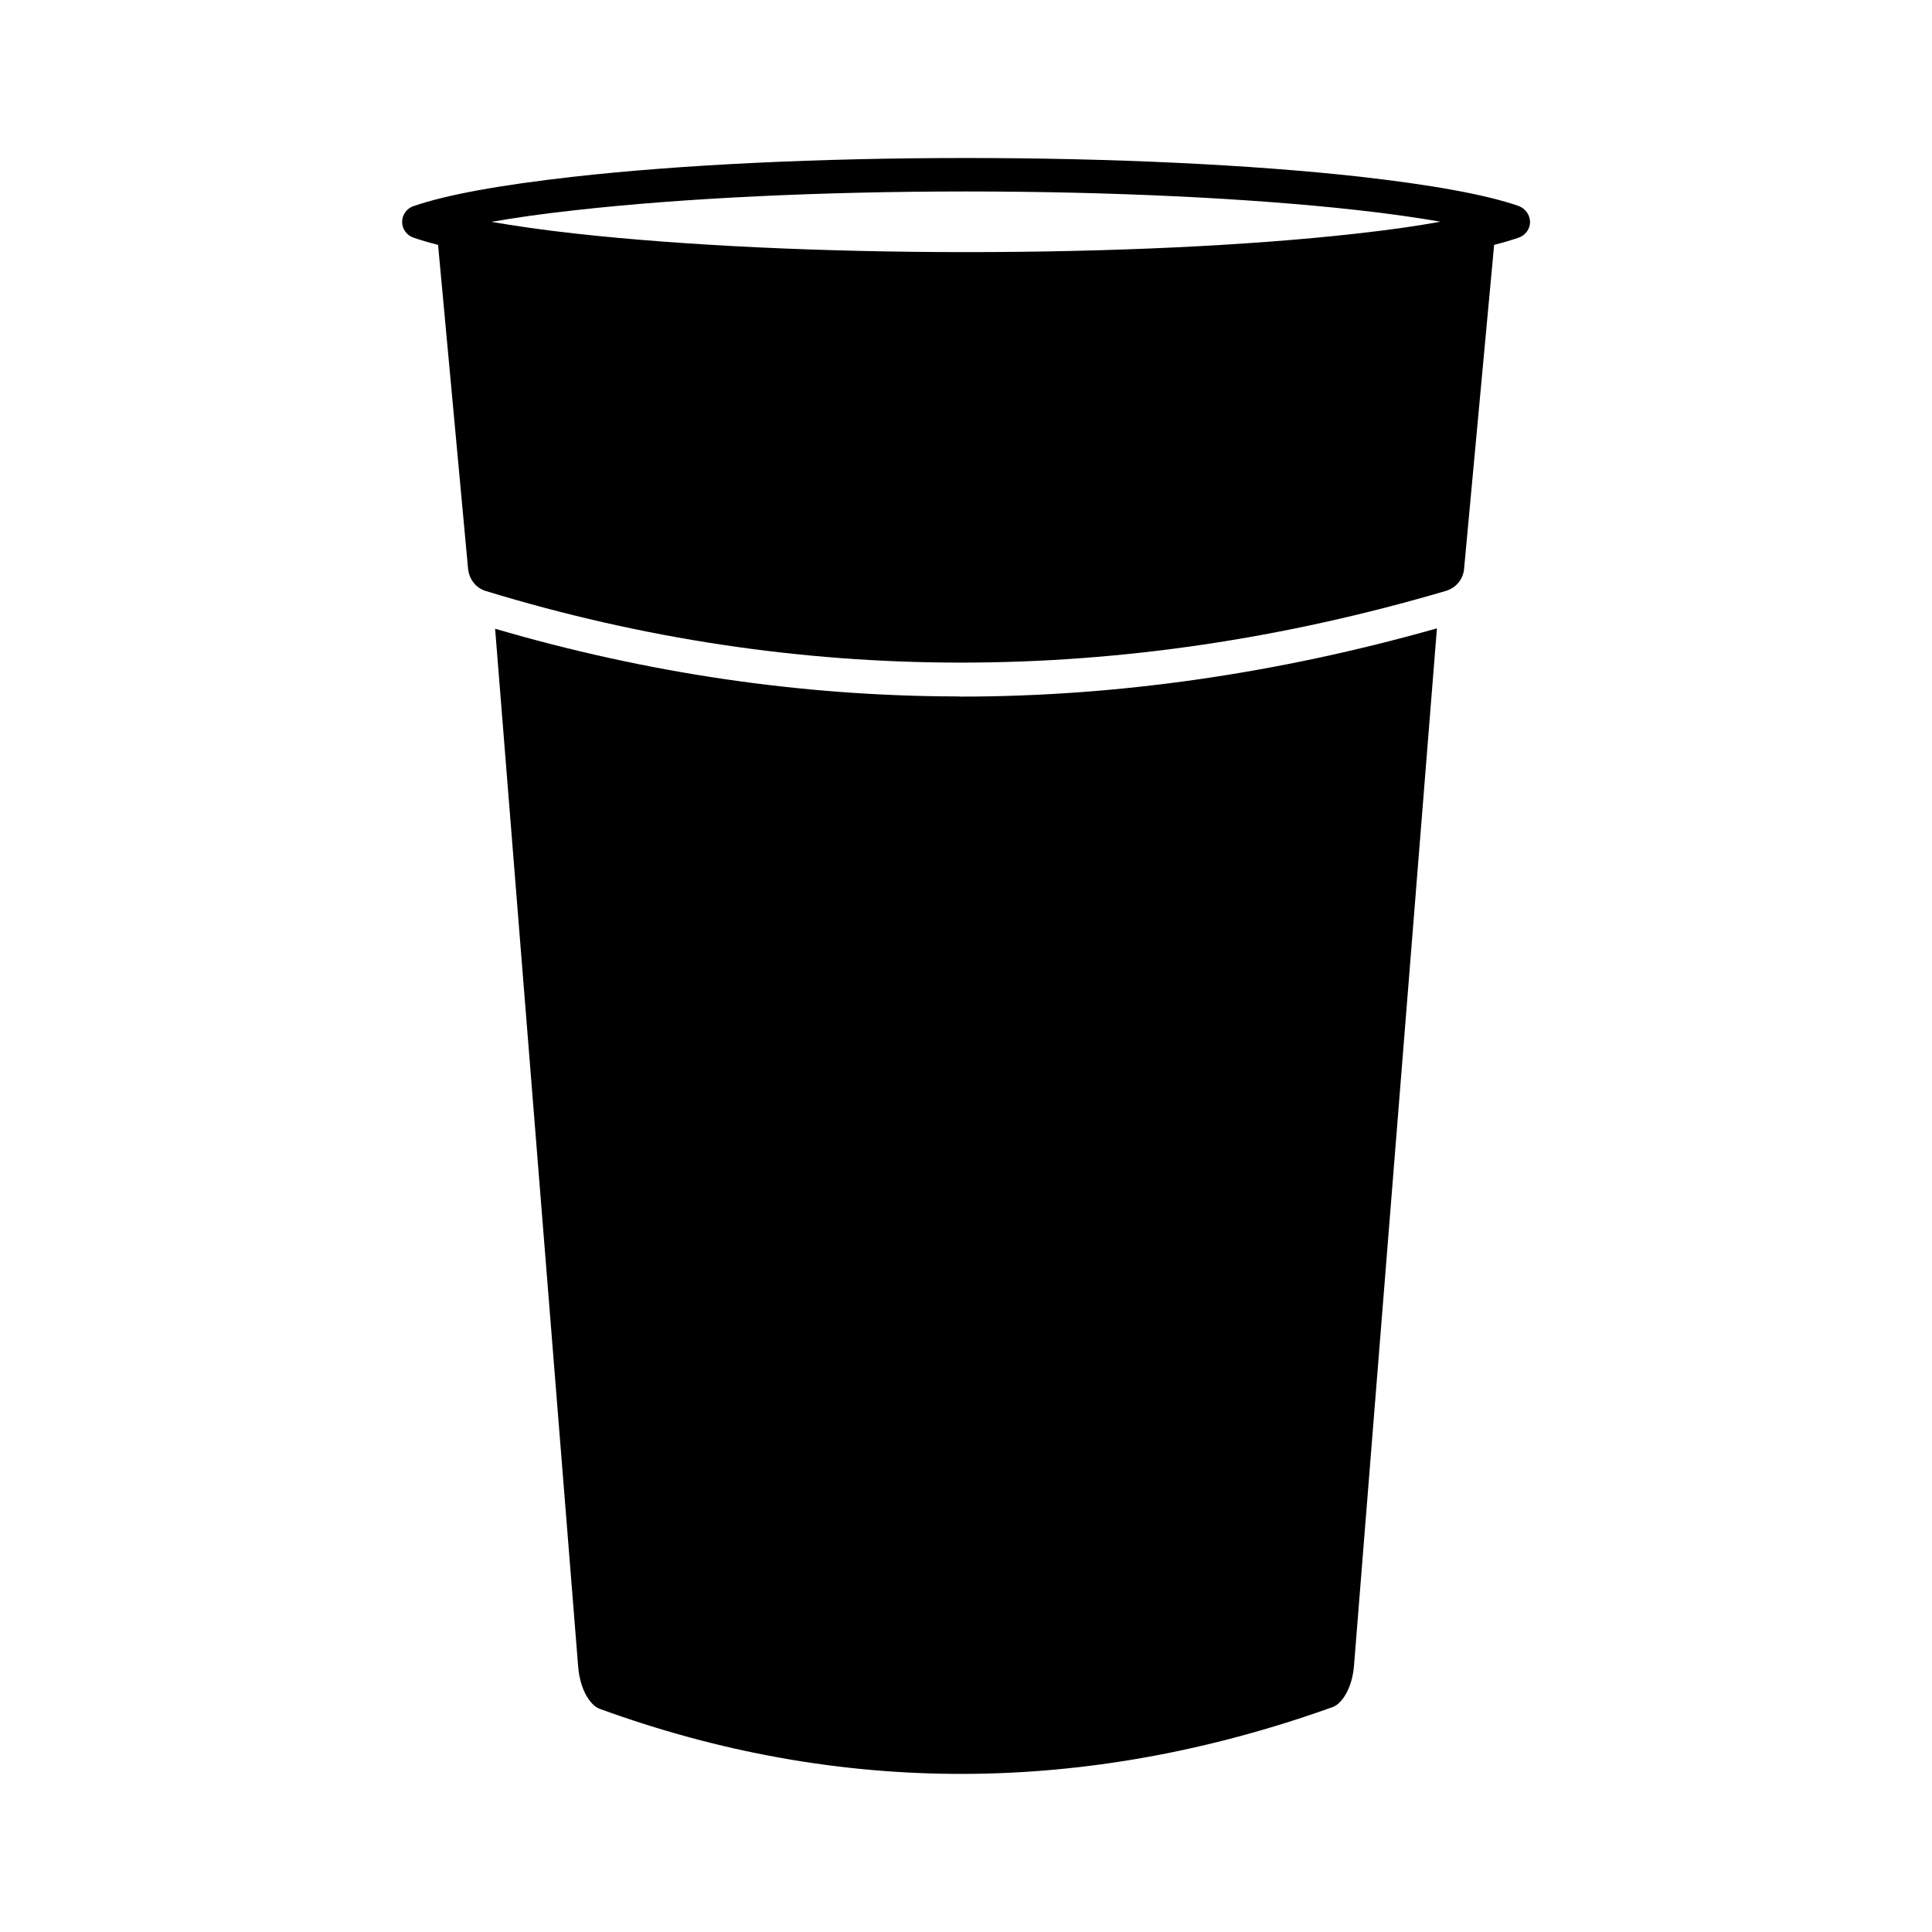
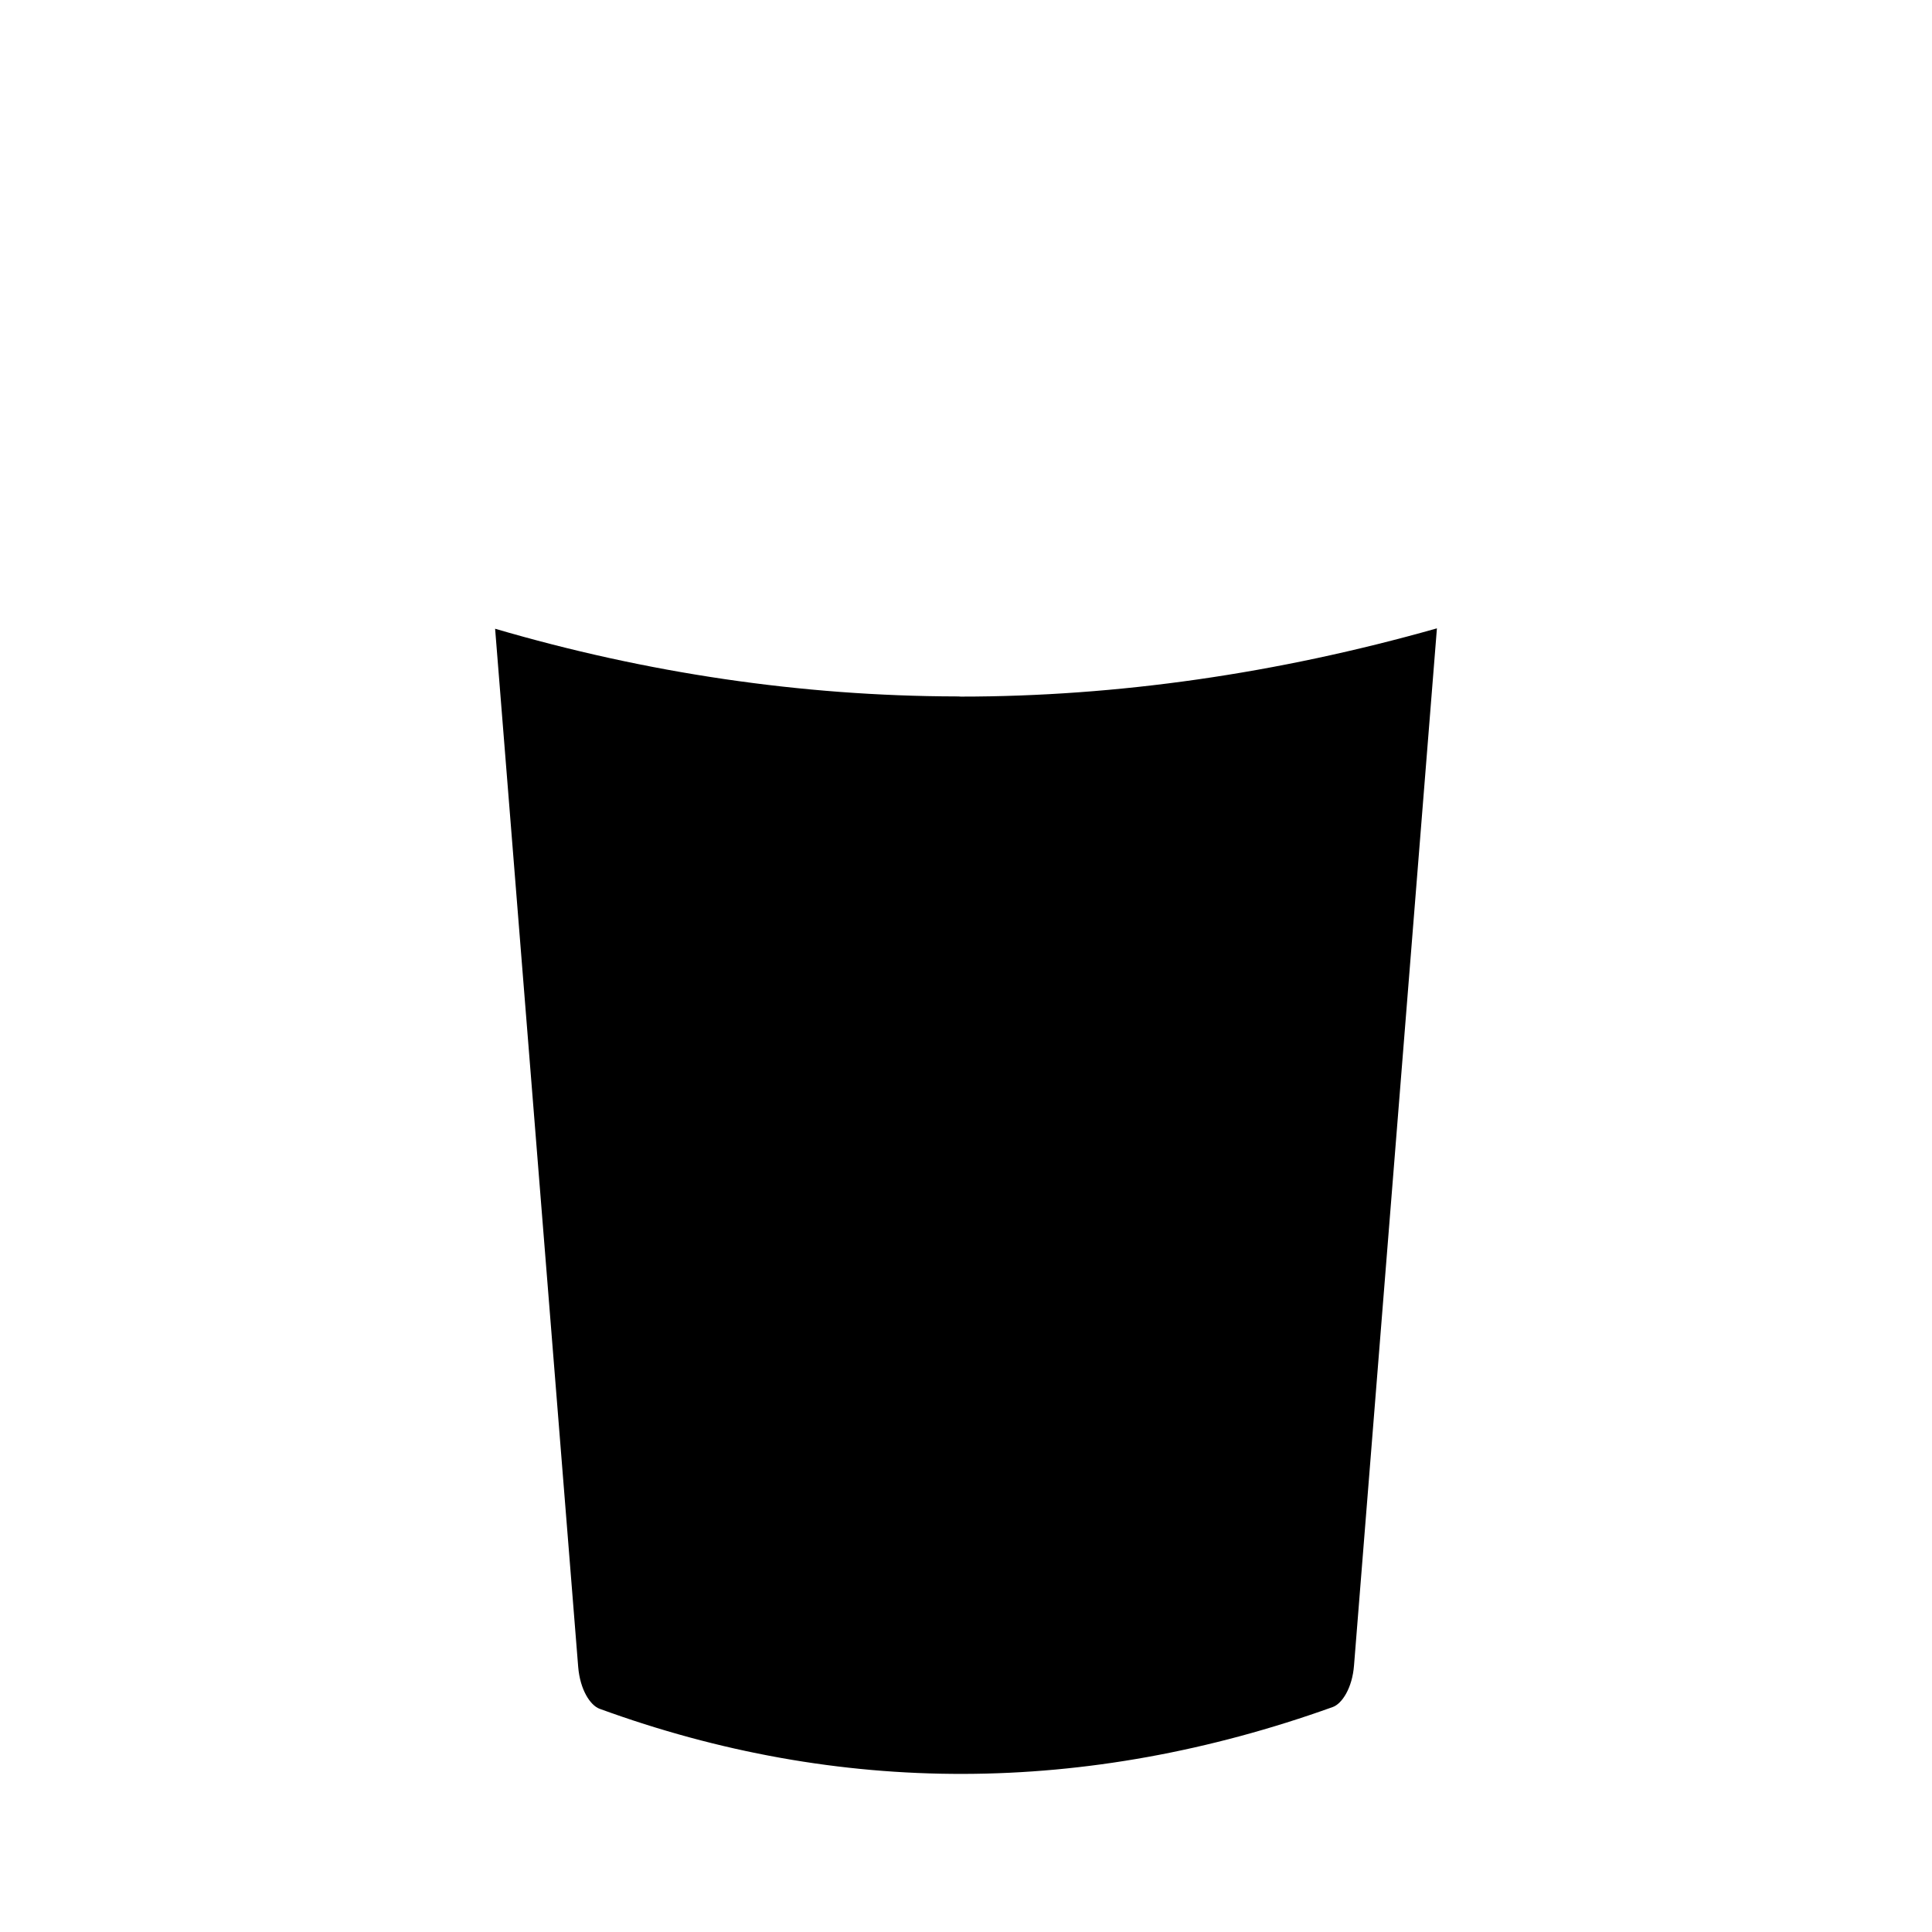
<svg xmlns="http://www.w3.org/2000/svg" fill="#000000" width="800px" height="800px" version="1.1" viewBox="144 144 512 512">
  <g>
-     <path d="m546.41 198.57c-8.766-3.023-22.973-5.594-42.168-7.758-28.617-3.172-65.598-4.938-104.24-4.938s-75.621 1.762-104.24 4.988c-19.195 2.168-33.402 4.734-42.168 7.758-1.812 0.605-3.023 2.316-3.023 4.18 0 1.914 1.211 3.578 3.023 4.18 1.914 0.656 4.082 1.309 6.5 1.914l7.961 85.949c0.25 2.418 1.762 4.586 4.031 5.543 0.25 0.102 0.504 0.203 0.707 0.25 82.727 25.293 168.32 25.293 254.42-0.051 2.672-0.805 4.535-3.074 4.785-5.844l7.961-85.848c2.418-0.605 4.586-1.258 6.5-1.914 1.812-0.605 3.023-2.316 3.023-4.18-0.055-1.91-1.266-3.574-3.078-4.231zm-43.125 7.356c-28.312 3.176-64.992 4.887-103.28 4.887s-74.969-1.762-103.28-4.887c-9.219-1.008-16.574-2.117-22.469-3.125 5.894-1.059 13.25-2.117 22.469-3.125 28.312-3.168 64.992-4.934 103.28-4.934s74.969 1.762 103.28 4.887c9.219 1.008 16.574 2.117 22.469 3.125-5.894 1.059-13.25 2.164-22.469 3.172z" />
    <path d="m397.38 328.56c-40.91-0.102-81.969-6.144-122.17-17.938l22.016 275.13c0.504 6.098 3.223 10.176 5.644 11.082 63.48 23.176 128.88 23.023 194.32-0.453 2.418-0.855 5.188-4.988 5.644-11.082l21.965-274.78c-42.32 11.992-84.742 18.086-126.2 18.086-0.41-0.047-0.812-0.047-1.215-0.047z" />
  </g>
</svg>